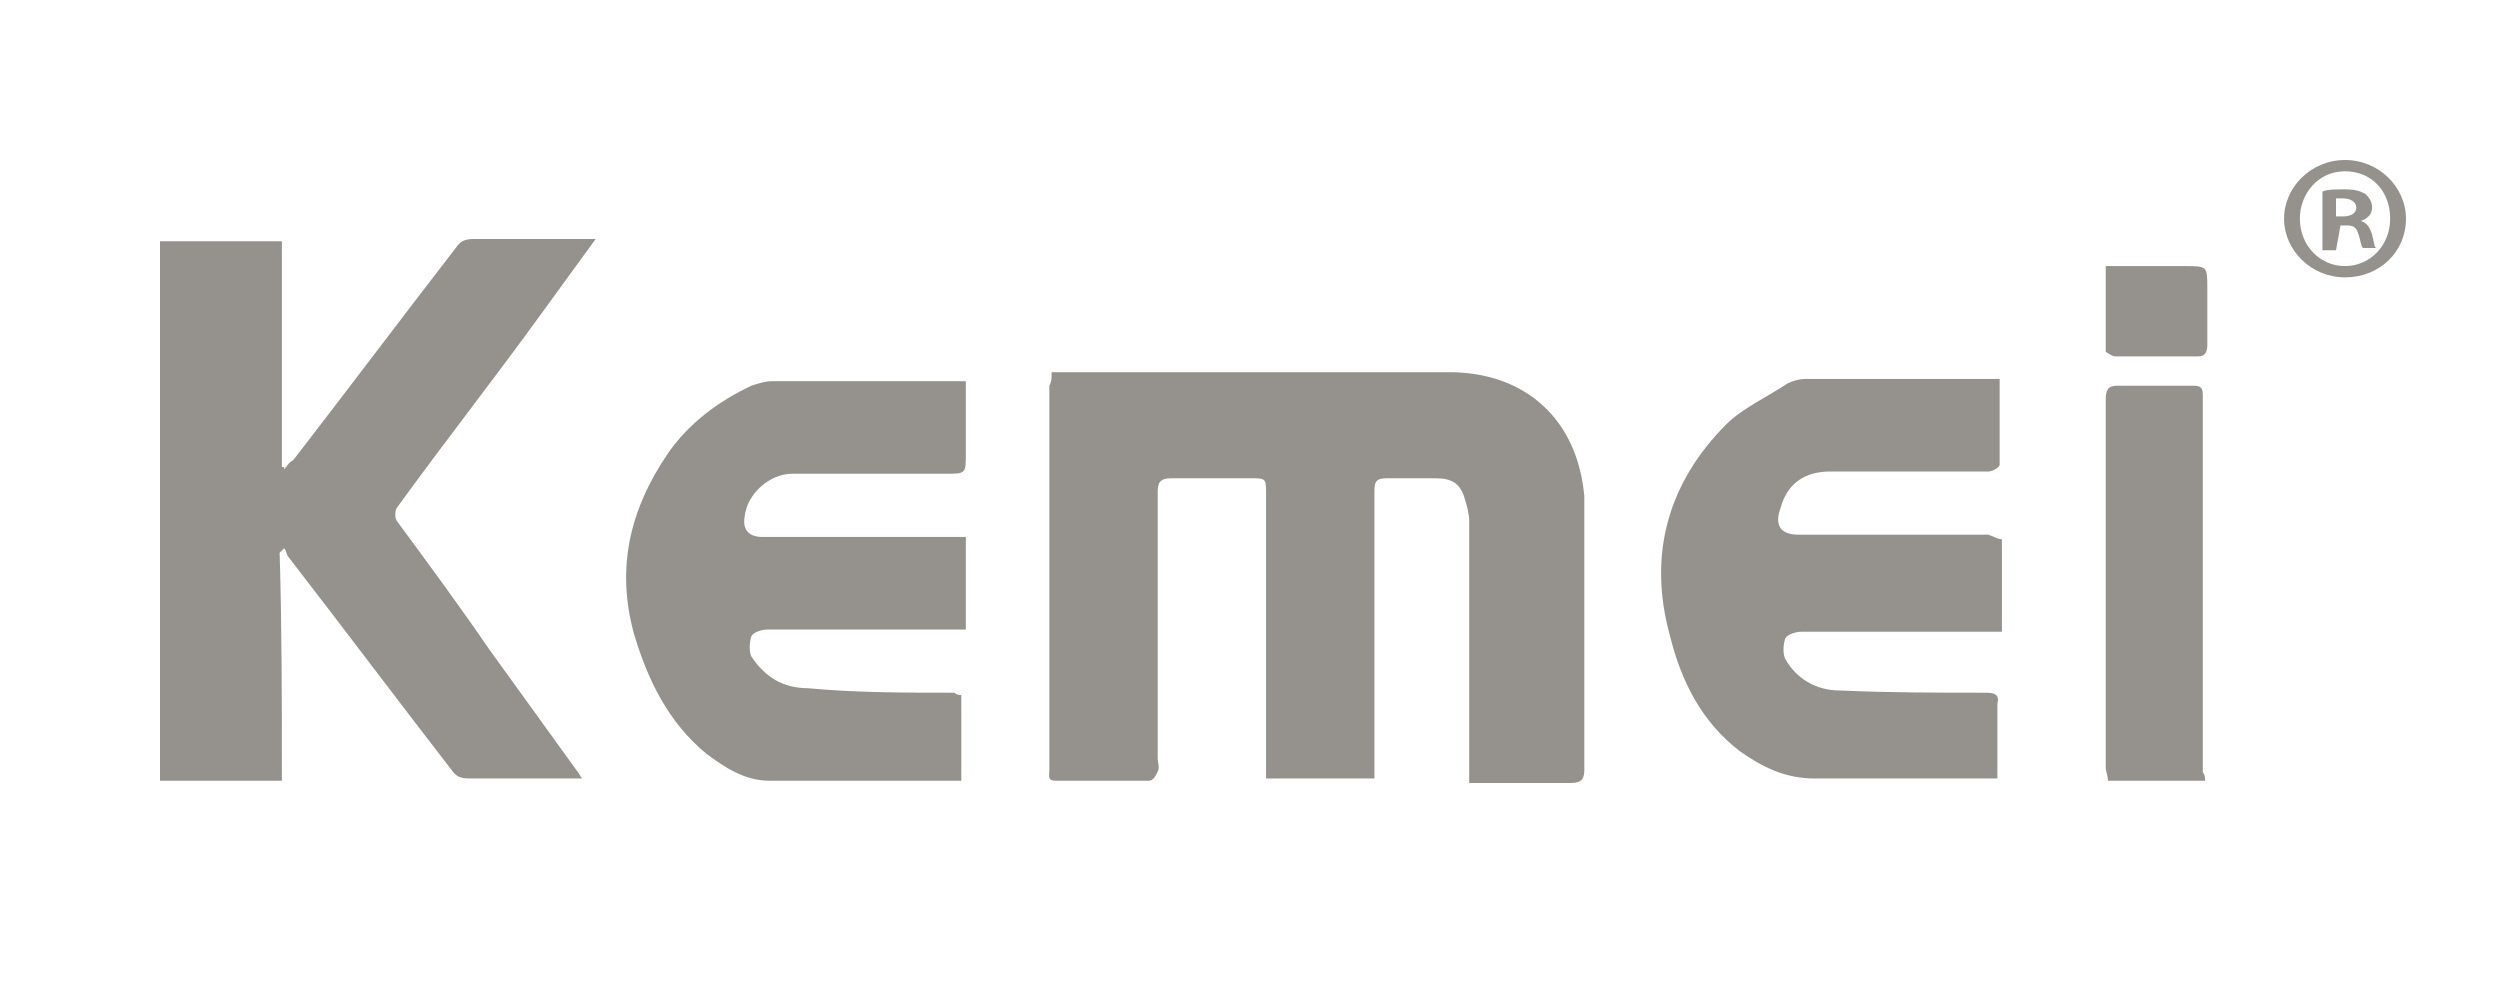
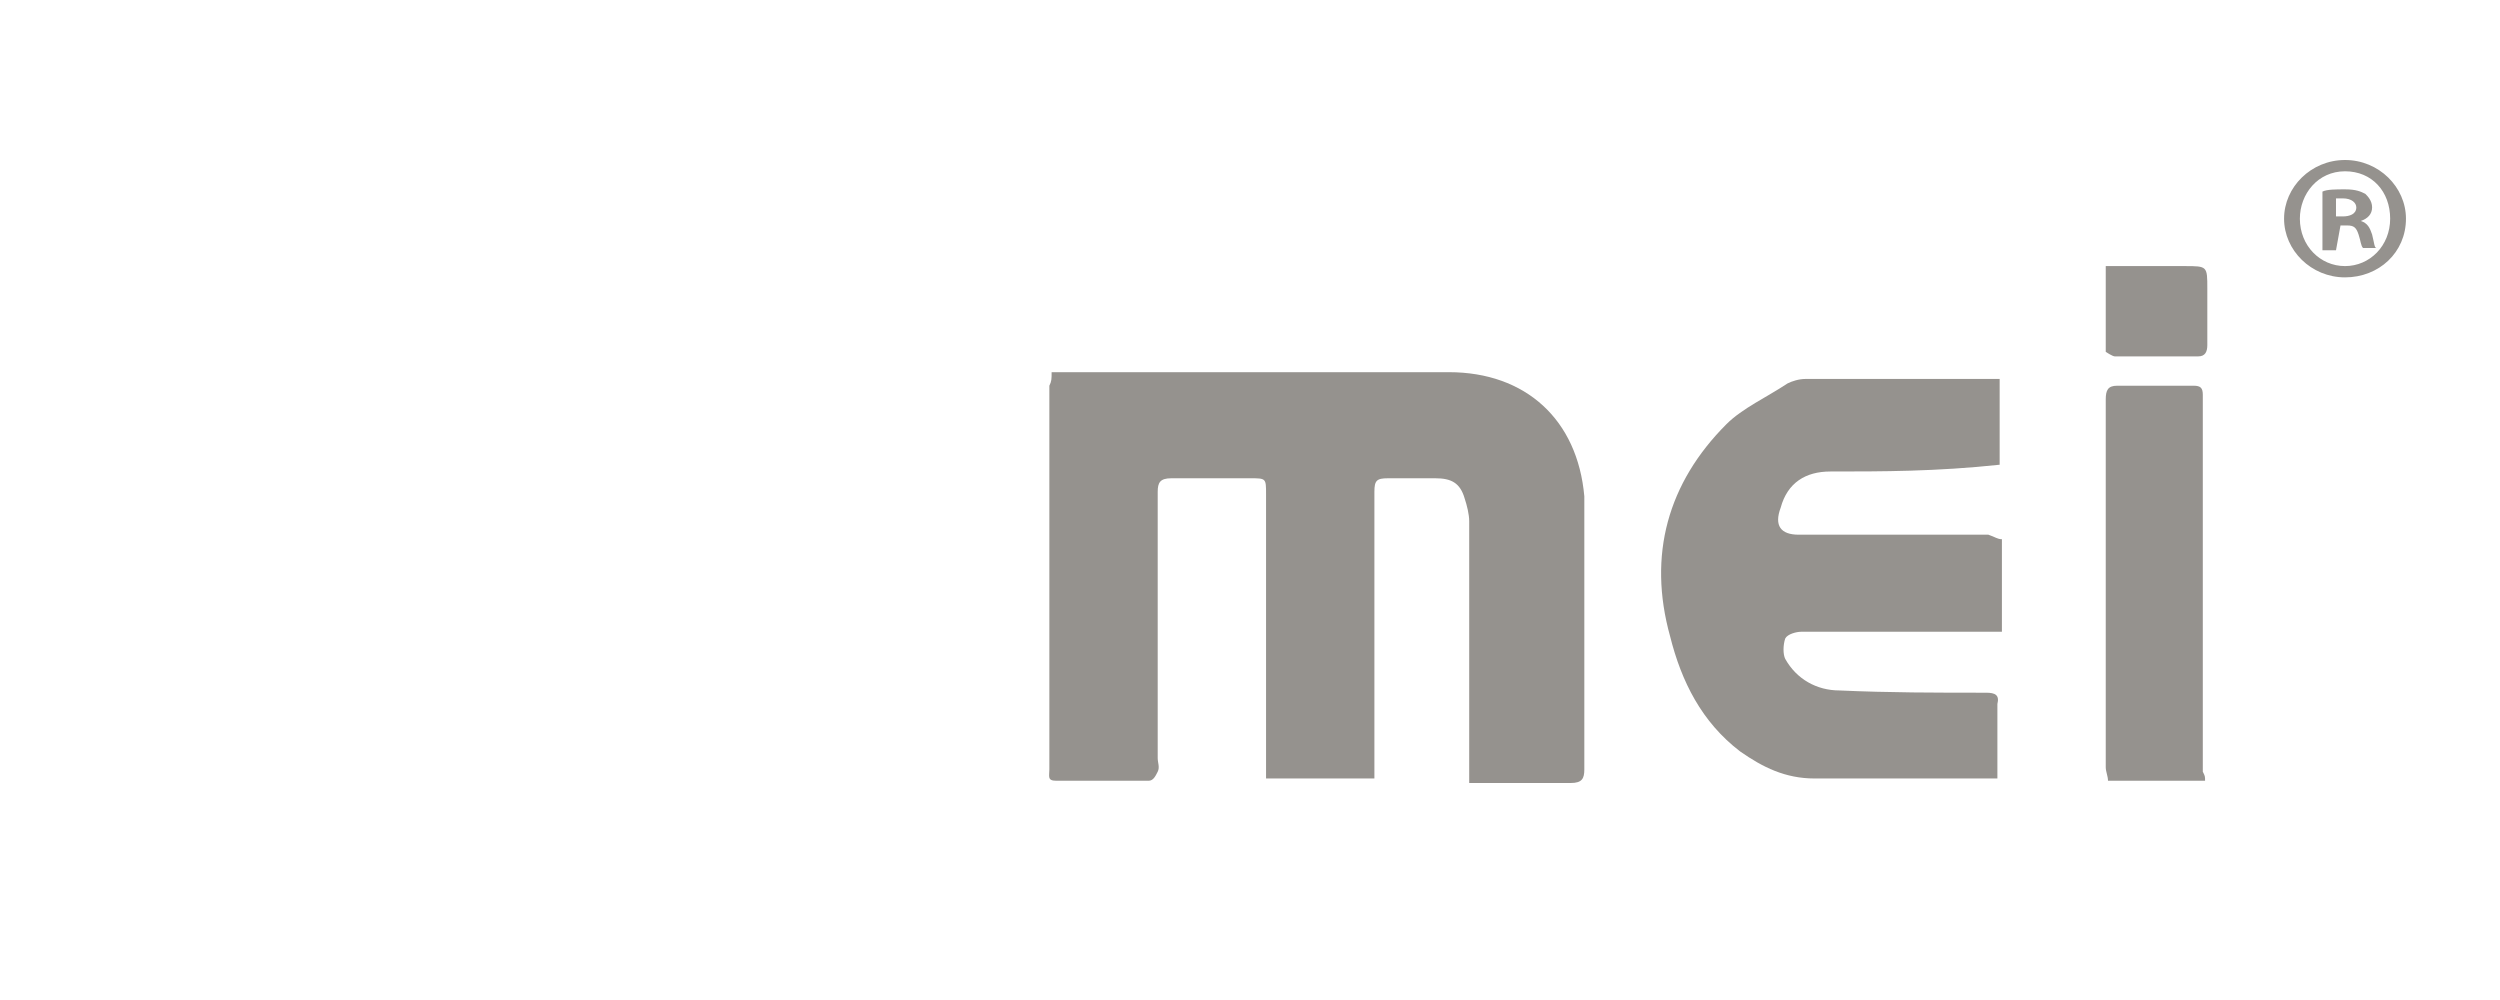
<svg xmlns="http://www.w3.org/2000/svg" width="500" height="200" viewBox="0 0 500 200" fill="none">
  <path d="M210.323 74.436C212.128 74.436 213.483 74.436 214.837 74.436C239.667 74.436 264.948 74.436 289.778 74.436C305.127 74.436 315.51 83.917 316.865 99.266C316.865 100.169 316.865 101.523 316.865 102.426C316.865 119.581 316.865 136.736 316.865 153.891C316.865 155.697 316.413 156.6 314.156 156.6C307.384 156.6 301.064 156.6 293.841 156.6C293.841 154.794 293.841 153.44 293.841 151.634C293.841 135.833 293.841 120.033 293.841 104.232C293.841 102.878 293.389 101.072 292.938 99.717C292.035 96.557 290.229 95.654 287.069 95.654C283.909 95.654 280.749 95.654 277.589 95.654C275.331 95.654 274.88 96.106 274.88 98.363C274.88 116.873 274.88 135.382 274.88 153.891C274.88 154.343 274.88 155.246 274.88 155.697C267.657 155.697 260.434 155.697 253.21 155.697C253.21 154.343 253.21 153.44 253.21 152.086C253.21 134.479 253.21 116.421 253.21 98.814C253.21 95.654 253.21 95.654 250.05 95.654C244.633 95.654 239.667 95.654 234.249 95.654C231.992 95.654 231.541 96.557 231.541 98.363C231.541 115.97 231.541 134.028 231.541 151.634C231.541 152.537 231.992 153.44 231.541 154.343C231.089 155.246 230.638 156.149 229.735 156.149C223.415 156.149 217.546 156.149 211.226 156.149C209.42 156.149 209.871 155.246 209.871 153.891C209.871 139.896 209.871 125.901 209.871 112.358C209.871 100.62 209.871 88.883 209.871 77.145C210.323 76.242 210.323 75.791 210.323 74.436Z" fill="#95928E" />
-   <path d="M56.378 156.148C47.801 156.148 40.126 156.148 32 156.148C32 120.033 32 84.368 32 48.252C40.126 48.252 48.252 48.252 56.378 48.252C56.378 63.15 56.378 78.499 56.378 93.397C56.83 93.397 56.83 93.397 56.83 93.849C57.281 93.397 57.733 92.494 58.636 92.043C69.47 78.048 80.305 63.601 91.14 49.606C92.043 48.252 92.946 47.801 94.751 47.801C102.878 47.801 111.004 47.801 119.13 47.801C115.518 52.767 111.907 57.733 108.295 62.699C98.814 75.79 88.883 88.431 79.402 101.523C78.951 101.975 78.951 103.78 79.402 104.232C85.722 112.809 92.043 121.387 97.912 129.964C103.78 138.09 109.649 146.217 115.518 154.343C115.97 154.794 115.97 155.246 116.421 155.697C111.455 155.697 106.941 155.697 102.426 155.697C99.717 155.697 96.557 155.697 93.849 155.697C92.043 155.697 91.14 155.246 90.237 153.891C79.402 139.896 68.567 125.45 57.733 111.455C57.281 111.004 57.281 110.101 56.83 109.649C56.378 110.101 56.378 110.101 55.927 110.552C56.378 125.45 56.378 140.799 56.378 156.148Z" fill="#95928E" />
-   <path d="M192.265 138.994C192.265 144.863 192.265 150.28 192.265 156.149C191.362 156.149 190.911 156.149 190.459 156.149C178.27 156.149 166.081 156.149 153.892 156.149C148.926 156.149 144.863 153.44 141.251 150.731C133.577 144.411 129.514 135.834 126.805 126.805C123.193 113.713 125.902 101.975 133.577 90.689C137.64 84.82 143.508 80.305 150.28 77.145C151.635 76.694 152.989 76.242 154.343 76.242C166.984 76.242 179.624 76.242 191.814 76.242C192.265 76.242 192.716 76.242 193.168 76.242C193.168 81.208 193.168 85.723 193.168 90.689C193.168 94.752 193.168 94.752 189.105 94.752C178.721 94.752 168.338 94.752 158.406 94.752C153.892 94.752 149.377 98.815 148.926 103.329C148.474 106.038 149.829 107.392 152.537 107.392C165.178 107.392 177.819 107.392 190.459 107.392C191.362 107.392 191.814 107.392 193.168 107.392C193.168 113.713 193.168 119.581 193.168 125.902C192.265 125.902 191.362 125.902 190.459 125.902C178.27 125.902 165.629 125.902 153.44 125.902C152.537 125.902 150.732 126.353 150.28 127.256C149.829 128.61 149.829 130.416 150.28 131.319C152.989 135.382 156.6 137.639 161.566 137.639C171.047 138.542 180.979 138.542 190.911 138.542C191.362 138.994 191.814 138.994 192.265 138.994Z" fill="#95928E" />
-   <path d="M400.382 107.843C400.382 114.164 400.382 120.032 400.382 126.353C399.479 126.353 399.028 126.353 398.125 126.353C385.484 126.353 372.844 126.353 360.203 126.353C359.3 126.353 357.494 126.804 357.043 127.707C356.592 129.061 356.592 130.867 357.043 131.77C359.3 135.833 363.363 138.09 367.878 138.09C377.81 138.542 387.29 138.542 397.222 138.542C399.028 138.542 399.931 138.993 399.479 140.799C399.479 145.765 399.479 150.731 399.479 155.697C398.576 155.697 397.673 155.697 396.771 155.697C385.484 155.697 374.198 155.697 362.912 155.697C357.043 155.697 352.528 153.44 348.014 150.28C340.339 144.411 336.276 136.285 334.019 127.256C329.505 111.003 333.568 96.557 345.305 84.819C348.465 81.659 353.431 79.402 357.494 76.693C358.397 76.242 359.752 75.79 361.106 75.79C373.747 75.79 386.387 75.79 399.028 75.79C399.479 75.79 399.479 75.79 399.931 75.79C399.931 81.659 399.931 87.077 399.931 92.945C399.931 93.397 398.576 94.3 397.673 94.3C387.29 94.3 376.455 94.3 366.072 94.3C361.106 94.3 357.494 96.557 356.14 101.523C354.786 105.135 356.14 106.94 359.752 106.94C372.392 106.94 385.033 106.94 397.673 106.94C399.028 107.392 399.479 107.843 400.382 107.843Z" fill="#95928E" />
+   <path d="M400.382 107.843C400.382 114.164 400.382 120.032 400.382 126.353C399.479 126.353 399.028 126.353 398.125 126.353C385.484 126.353 372.844 126.353 360.203 126.353C359.3 126.353 357.494 126.804 357.043 127.707C356.592 129.061 356.592 130.867 357.043 131.77C359.3 135.833 363.363 138.09 367.878 138.09C377.81 138.542 387.29 138.542 397.222 138.542C399.028 138.542 399.931 138.993 399.479 140.799C399.479 145.765 399.479 150.731 399.479 155.697C398.576 155.697 397.673 155.697 396.771 155.697C385.484 155.697 374.198 155.697 362.912 155.697C357.043 155.697 352.528 153.44 348.014 150.28C340.339 144.411 336.276 136.285 334.019 127.256C329.505 111.003 333.568 96.557 345.305 84.819C348.465 81.659 353.431 79.402 357.494 76.693C358.397 76.242 359.752 75.79 361.106 75.79C373.747 75.79 386.387 75.79 399.028 75.79C399.479 75.79 399.479 75.79 399.931 75.79C399.931 81.659 399.931 87.077 399.931 92.945C387.29 94.3 376.455 94.3 366.072 94.3C361.106 94.3 357.494 96.557 356.14 101.523C354.786 105.135 356.14 106.94 359.752 106.94C372.392 106.94 385.033 106.94 397.673 106.94C399.028 107.392 399.479 107.843 400.382 107.843Z" fill="#95928E" />
  <path d="M441.013 156.149C434.692 156.149 428.372 156.149 421.6 156.149C421.6 155.246 421.149 154.343 421.149 153.44C421.149 129.062 421.149 104.232 421.149 79.854C421.149 78.048 421.6 77.145 423.406 77.145C428.372 77.145 433.79 77.145 438.755 77.145C440.11 77.145 440.561 77.596 440.561 78.951C440.561 104.232 440.561 129.062 440.561 154.343C441.013 155.246 441.013 155.246 441.013 156.149Z" fill="#95928E" />
  <path d="M421.149 53.218C426.566 53.218 431.532 53.218 436.95 53.218C441.464 53.218 441.464 53.218 441.464 57.732C441.464 61.344 441.464 65.407 441.464 69.019C441.464 70.373 441.013 71.276 439.658 71.276C434.241 71.276 428.824 71.276 422.955 71.276C422.503 71.276 421.149 70.373 421.149 70.373C421.149 64.956 421.149 59.087 421.149 53.218Z" fill="#95928E" />
  <path d="M481.192 43.738C481.192 50.509 475.775 55.475 469.003 55.475C462.232 55.475 456.814 50.058 456.814 43.738C456.814 37.417 462.232 32 469.003 32C475.775 32 481.192 37.417 481.192 43.738ZM459.974 43.738C459.974 49.155 464.037 53.218 469.003 53.218C473.969 53.218 478.032 49.155 478.032 43.738C478.032 38.32 474.421 34.257 469.003 34.257C463.586 34.257 459.974 38.772 459.974 43.738ZM467.198 50.058H464.489V38.32C465.392 37.869 467.198 37.869 469.003 37.869C471.261 37.869 472.163 38.32 473.066 38.772C473.518 39.223 474.421 40.126 474.421 41.48C474.421 42.835 473.518 43.738 472.163 44.189C473.518 44.641 473.969 45.544 474.421 46.898C474.872 48.704 474.872 49.606 475.324 49.606H472.615C472.163 49.155 472.163 48.252 471.712 46.898C471.261 45.544 470.809 45.092 469.455 45.092H468.1L467.198 50.058ZM467.198 43.286H468.552C469.906 43.286 471.261 42.835 471.261 41.48C471.261 40.578 470.358 39.675 468.552 39.675C467.649 39.675 467.198 39.675 467.198 39.675V43.286Z" fill="#95928E" />
</svg>